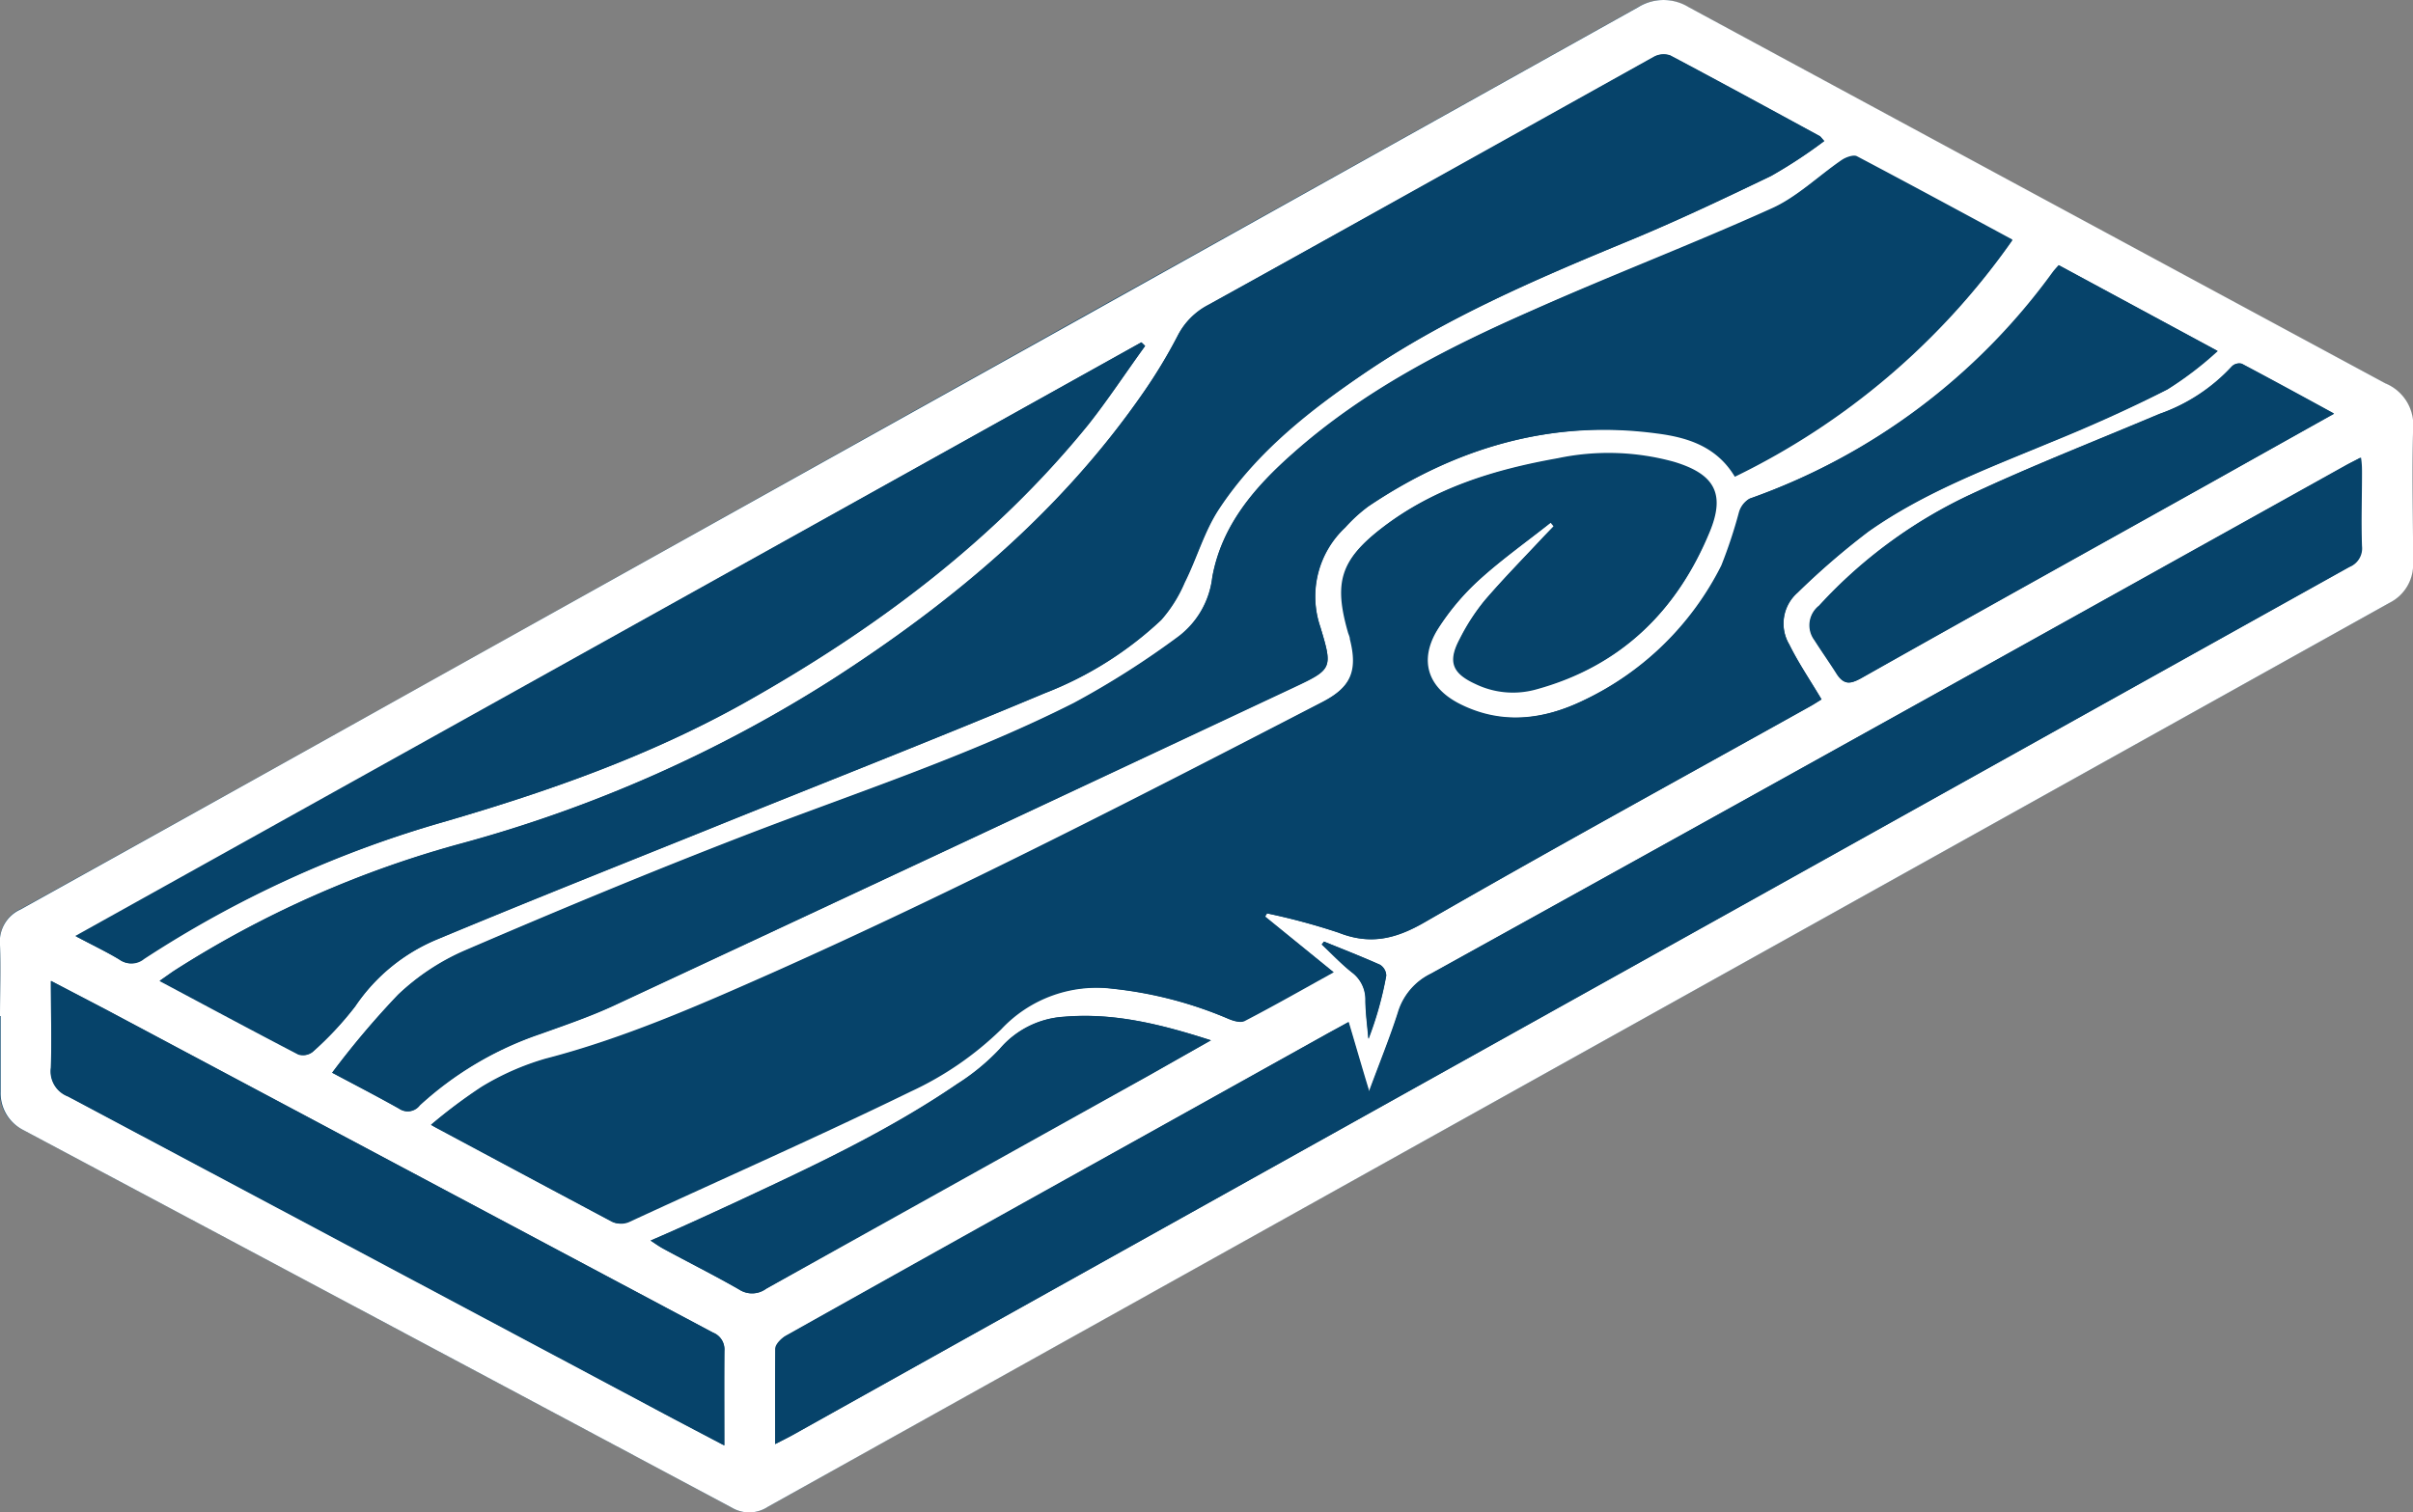
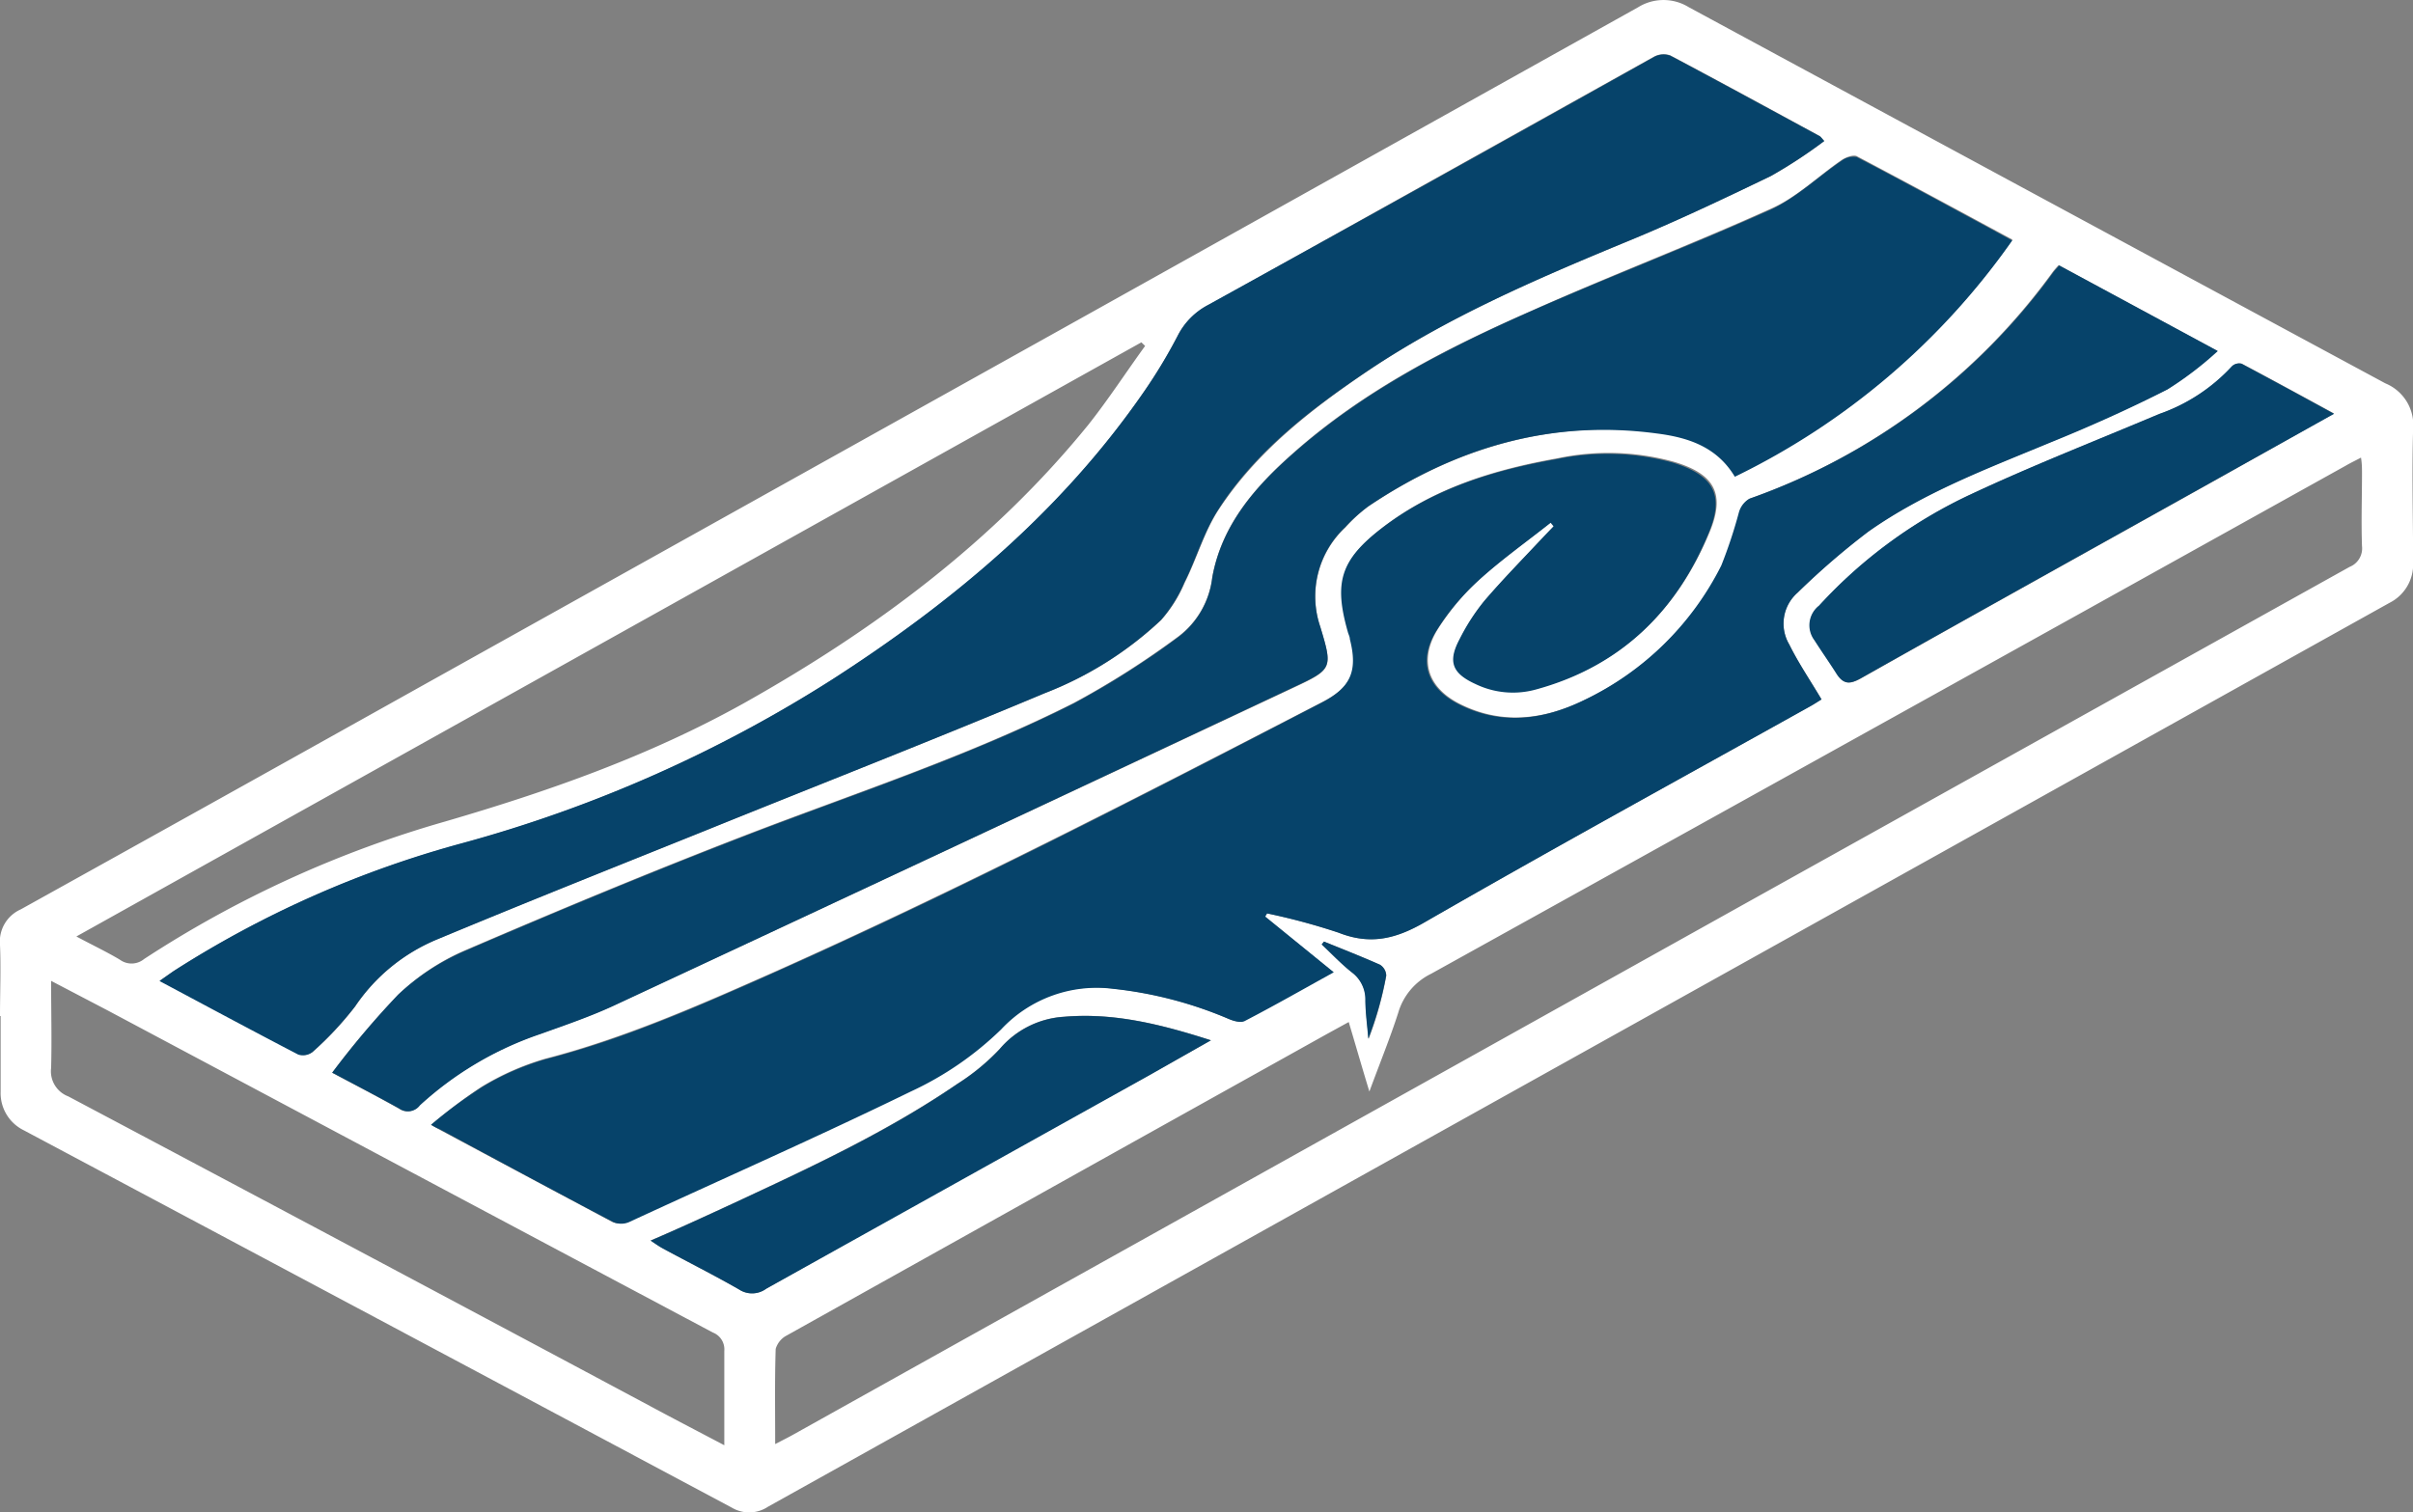
<svg xmlns="http://www.w3.org/2000/svg" viewBox="0 0 193.99 121.63">
  <rect x="0" y="0" width="193.99" height="121.63" fill="#808080" stroke="none" />
  <defs>
    <style>.cls-1{fill:#06436a;}.cls-2{fill:#fff;}</style>
  </defs>
  <g id="Layer_2" data-name="Layer 2">
    <g id="Layer_1-2" data-name="Layer 1">
      <g id="Layer_2-2" data-name="Layer 2">
        <g id="Layer_1-2-2" data-name="Layer 1-2">
-           <path class="cls-1" d="M0,81.71H0c0,2,0,4.07,0,6.1A3.32,3.32,0,0,0,1.92,90.9q28.46,15.15,56.91,30.34a2.73,2.73,0,0,0,2.91-.07q26.58-14.86,53.19-29.68l77.13-43a3.45,3.45,0,0,0,1.9-3.21c0-3.59-.08-7.18,0-10.77a3.62,3.62,0,0,0-2.22-3.67q-28-15.07-56-30.26a3.92,3.92,0,0,0-4.07,0Q109.42,13,87.15,25.4,60.69,40.21,34.2,55,18,64.05,1.68,73.09A2.84,2.84,0,0,0,0,76C.08,77.87,0,79.79,0,81.71Z" />
          <path class="cls-2" d="M0,81.71C0,79.79.08,77.87,0,76a2.83,2.83,0,0,1,1.67-2.87Q18,64.06,34.2,55l53-29.57L131.7.58a3.87,3.87,0,0,1,4.07,0q28,15.15,56,30.25A3.62,3.62,0,0,1,194,34.5c-.11,3.59,0,7.18,0,10.77a3.45,3.45,0,0,1-1.9,3.21l-77.13,43L61.74,121.17a2.73,2.73,0,0,1-2.91.07Q30.39,106.06,1.92,90.9A3.33,3.33,0,0,1,.05,87.81c0-2,0-4.07,0-6.1Zm34.63,8.74.58.33c4.67,2.5,9.35,5,14,7.48a1.52,1.52,0,0,0,1.22,0c7.58-3.46,15.19-6.85,22.67-10.5a25.79,25.79,0,0,0,7.26-5,10.56,10.56,0,0,1,9.06-3.26,31.88,31.88,0,0,1,9.24,2.39c.41.17,1,.37,1.33.2,2.37-1.23,4.69-2.55,7.17-3.92l-5.51-4.48.15-.26A54.22,54.22,0,0,1,107.62,75c2.52,1,4.56.51,6.89-.83,10.27-5.91,20.66-11.6,31-17.37.34-.19.66-.4.93-.56-.91-1.54-1.86-2.92-2.59-4.41a3.29,3.29,0,0,1,.66-4.18,61.73,61.73,0,0,1,5.69-4.92c4.46-3.15,9.56-5.06,14.57-7.14,3.2-1.33,6.39-2.72,9.47-4.29a27.26,27.26,0,0,0,4-3.09l-12.74-6.89c-.22.24-.36.4-.48.56A51.21,51.21,0,0,1,140.7,40.09a1.85,1.85,0,0,0-.83,1.08,37,37,0,0,1-1.42,4.28A23.74,23.74,0,0,1,127.37,56.3c-3.26,1.58-6.64,2-10,.31-2.59-1.31-3.32-3.5-1.79-6a19.83,19.83,0,0,1,3.35-4c1.83-1.67,3.87-3.11,5.81-4.65l.24.29-.78.81c-1.6,1.72-3.25,3.39-4.78,5.17a16.72,16.72,0,0,0-2,3.1c-1,1.8-.6,2.74,1.28,3.61a7,7,0,0,0,4.78.45c6.81-1.83,11.37-6.27,14-12.69,1.25-3.07.28-4.6-2.89-5.56a19.76,19.76,0,0,0-9.36-.29c-5.07.9-9.94,2.38-14.09,5.58-3.29,2.53-3.83,4.36-2.7,8.32,0,.2.11.38.16.58.65,2.54.08,3.89-2.27,5.11C91.7,64,77.13,71.52,62.16,78.2c-6,2.66-12,5.3-18.33,6.94a21.25,21.25,0,0,0-5.12,2.26A41.27,41.27,0,0,0,34.66,90.45Zm-7.95-4.19c1.75.93,3.58,1.88,5.38,2.89a1.2,1.2,0,0,0,1.65-.26,27.4,27.4,0,0,1,9.71-5.75c2-.71,4.07-1.42,6-2.32Q76.74,68.1,104,55.3c3.13-1.47,3.15-1.55,2.15-4.87a7.6,7.6,0,0,1,2-8A12.39,12.39,0,0,1,110,40.73c7-4.71,14.72-7,23.22-5.94,2.42.31,4.79,1,6.27,3.48a58.44,58.44,0,0,0,22.3-19c-4.28-2.31-8.38-4.53-12.51-6.71-.28-.14-.88.08-1.21.3-1.9,1.3-3.61,3-5.67,3.91C136,19.66,129.49,22.14,123.1,25,116.27,28,109.64,31.4,104,36.4c-3.1,2.73-5.78,5.81-6.54,10a7,7,0,0,1-2.7,4.76,69.13,69.13,0,0,1-8.44,5.37c-8.56,4.32-17.69,7.27-26.62,10.72-7.5,2.9-14.94,6-22.33,9.18A18.24,18.24,0,0,0,32,80,66.82,66.82,0,0,0,26.71,86.26ZM146.65,11.34c-.22-.24-.28-.36-.37-.41-4-2.18-8-4.36-12-6.48a1.65,1.65,0,0,0-1.3.1q-17.94,10-35.85,20A5.7,5.7,0,0,0,94.68,27a41.33,41.33,0,0,1-2.78,4.6c-6.6,9.55-15.31,16.84-25,23.06A108.71,108.71,0,0,1,37.18,67.82,83.35,83.35,0,0,0,14,78.07c-.34.22-.68.48-1.14.79,3.83,2,7.49,4,11.16,5.92a1.24,1.24,0,0,0,1.13-.2,26.22,26.22,0,0,0,3.42-3.66,14.8,14.8,0,0,1,6.68-5.43c7.18-3,14.39-5.86,21.6-8.76C65.86,63.08,75,59.52,84,55.74a28.89,28.89,0,0,0,9.37-5.89,11.1,11.1,0,0,0,1.88-3c1-2,1.57-4.12,2.76-5.92,3.09-4.67,7.45-8.05,12-11.13,6.36-4.28,13.34-7.3,20.4-10.21,4.05-1.67,8-3.54,12-5.45a39.66,39.66,0,0,0,4.29-2.83ZM62.32,116.13c.62-.32,1-.51,1.38-.72l12.43-6.94,65-36.27,47.76-26.61a1.6,1.6,0,0,0,1-1.67c-.07-2,0-3.91,0-5.87,0-.37,0-.75-.08-1.25-.51.27-.87.44-1.21.64L167.16,49.37Q141.1,63.86,115.05,78.31a5.07,5.07,0,0,0-2.64,3.13c-.64,2-1.46,4-2.32,6.34-.61-2-1.11-3.75-1.66-5.59l-1.82,1L90.94,91.93Q77.1,99.66,63.26,107.39a1.78,1.78,0,0,0-.9,1.09C62.28,110.94,62.32,113.41,62.32,116.13ZM92.06,27.82l-.3-.29L6.14,75.31c1.34.72,2.45,1.24,3.5,1.87a1.59,1.59,0,0,0,1.95-.06A88.69,88.69,0,0,1,35.77,66.07c8.29-2.42,16.39-5.26,24-9.5,10.53-5.91,20.09-13,27.74-22.43C89.11,32.12,90.53,29.93,92.06,27.82ZM58.23,116.25c0-2.69,0-5.15,0-7.61a1.45,1.45,0,0,0-.92-1.48Q33,94.23,8.66,81.26L4.11,78.88c0,2.5.06,4.76,0,7a2.16,2.16,0,0,0,1.38,2.29q23.25,12.33,46.45,24.73c2,1.08,4.06,2.15,6.32,3.34Zm129.41-83c-2.63-1.44-5-2.73-7.4-4a.83.83,0,0,0-.78.21,14.37,14.37,0,0,1-5.84,3.83c-5,2.13-10.11,4.1-15.05,6.41a38.74,38.74,0,0,0-12.29,9,2,2,0,0,0-.37,2.78c.57.91,1.19,1.77,1.77,2.68s1,.89,1.94.39c9.34-5.27,18.71-10.47,28.07-15.7ZM97.35,83.66c-4.07-1.32-7.83-2.23-11.79-1.9a7.38,7.38,0,0,0-5.2,2.6,17.67,17.67,0,0,1-3.4,2.8c-5.66,3.86-11.85,6.73-18,9.6-2.16,1-4.33,2-6.66,3,.45.28.73.48,1,.64,2,1.1,4.1,2.14,6.11,3.29a1.89,1.89,0,0,0,2.18-.06Q76.93,95,92.31,86.5Zm9.09-7.94-.16.24c.81.76,1.57,1.57,2.43,2.25a2.71,2.71,0,0,1,1.08,2.26c0,1,.15,2,.24,3.08a28.06,28.06,0,0,0,1.42-5.09,1.05,1.05,0,0,0-.5-.87c-1.49-.67-3-1.26-4.51-1.87Z" />
          <path class="cls-1" d="M34.66,90.45a39.57,39.57,0,0,1,4.05-3,21.25,21.25,0,0,1,5.12-2.26c6.37-1.64,12.35-4.28,18.33-6.94,15-6.68,29.54-14.19,44.09-21.74,2.35-1.21,2.92-2.56,2.27-5.11,0-.19-.11-.38-.16-.57-1.14-4-.59-5.79,2.7-8.33,4.15-3.2,9-4.68,14.09-5.58a19.89,19.89,0,0,1,9.36.29c3.17,1,4.14,2.5,2.89,5.57-2.61,6.41-7.17,10.85-14,12.69a6.93,6.93,0,0,1-4.78-.46c-1.88-.86-2.24-1.8-1.28-3.61a16.64,16.64,0,0,1,2-3.09c1.53-1.78,3.18-3.46,4.78-5.17l.78-.81-.24-.29c-1.94,1.54-4,3-5.81,4.65a19.3,19.3,0,0,0-3.35,4c-1.53,2.44-.8,4.64,1.79,5.95,3.39,1.71,6.77,1.26,10-.31a23.85,23.85,0,0,0,11.09-10.85,38.48,38.48,0,0,0,1.42-4.29,1.85,1.85,0,0,1,.83-1.08A51.12,51.12,0,0,0,165.07,21.9c.12-.16.26-.3.48-.55l12.75,6.88a27.79,27.79,0,0,1-4.05,3.09c-3.09,1.57-6.27,3-9.47,4.29-5,2.08-10.12,4-14.58,7.15a59.94,59.94,0,0,0-5.69,4.91,3.31,3.31,0,0,0-.66,4.17c.73,1.48,1.68,2.88,2.59,4.41-.27.16-.59.38-.92.56-10.35,5.77-20.74,11.46-31,17.37-2.34,1.35-4.38,1.82-6.9.83a50.73,50.73,0,0,0-5.75-1.55l-.15.25,5.51,4.48c-2.48,1.37-4.79,2.69-7.16,3.92-.33.17-.92,0-1.34-.19a32.54,32.54,0,0,0-9.24-2.4,10.52,10.52,0,0,0-9,3.26,26.13,26.13,0,0,1-7.27,5c-7.48,3.65-15.09,7-22.67,10.51a1.61,1.61,0,0,1-1.22,0c-4.69-2.47-9.37-5-14-7.49A4,4,0,0,1,34.66,90.45Z" />
          <path class="cls-1" d="M26.71,86.26A71.51,71.51,0,0,1,32,80a18.58,18.58,0,0,1,5.36-3.52c7.39-3.18,14.83-6.28,22.34-9.18,8.92-3.45,18.05-6.4,26.61-10.72a68.05,68.05,0,0,0,8.45-5.37,7,7,0,0,0,2.7-4.76c.76-4.22,3.44-7.29,6.53-10,5.66-5,12.29-8.42,19.13-11.44,6.38-2.82,12.91-5.3,19.27-8.17,2-.92,3.76-2.61,5.66-3.91a1.58,1.58,0,0,1,1.22-.3c4.13,2.16,8.22,4.39,12.5,6.71a58.37,58.37,0,0,1-22.3,19c-1.47-2.46-3.85-3.17-6.27-3.48C124.69,33.72,117,36,110,40.72a12.89,12.89,0,0,0-1.86,1.68,7.58,7.58,0,0,0-2,8c1,3.32,1,3.4-2.16,4.87Q76.74,68.1,49.47,80.82c-1.94.91-4,1.61-6,2.33a27.23,27.23,0,0,0-9.71,5.74,1.19,1.19,0,0,1-1.65.26C30.29,88.14,28.46,87.19,26.71,86.26Z" />
          <path class="cls-1" d="M146.66,11.34a38.84,38.84,0,0,1-4.31,2.82c-3.94,1.91-7.9,3.79-12,5.45-7,2.91-14,5.93-20.39,10.21-4.59,3.09-9,6.46-12,11.13-1.18,1.8-1.79,4-2.76,5.92a11,11,0,0,1-1.88,3,28.72,28.72,0,0,1-9.37,5.89c-9,3.78-18.1,7.34-27.15,11-7.2,2.9-14.41,5.77-21.59,8.76a14.8,14.8,0,0,0-6.68,5.43,26.83,26.83,0,0,1-3.42,3.66,1.24,1.24,0,0,1-1.13.2c-3.67-1.91-7.32-3.87-11.16-5.92l1.14-.8A83.29,83.29,0,0,1,37.17,67.8,108.3,108.3,0,0,0,66.92,54.63c9.67-6.23,18.38-13.51,25-23.06A41.41,41.41,0,0,0,94.68,27a5.68,5.68,0,0,1,2.44-2.48q18-9.93,35.86-19.94a1.57,1.57,0,0,1,1.3-.1c4,2.12,8,4.31,12,6.47C146.38,11,146.44,11.09,146.66,11.34Z" />
-           <path class="cls-1" d="M62.32,116.13c0-2.72,0-5.19,0-7.66,0-.38.5-.86.9-1.08q13.82-7.76,27.68-15.46l15.67-8.73c.55-.31,1.11-.6,1.82-1,.55,1.83,1,3.53,1.66,5.58.86-2.33,1.67-4.31,2.32-6.34a5.09,5.09,0,0,1,2.64-3.13q26.07-14.41,52.1-28.93l21.43-11.94c.34-.19.7-.36,1.22-.64,0,.51.07.88.07,1.26,0,2-.06,3.91,0,5.86a1.62,1.62,0,0,1-1,1.68Q165,58.9,141.12,72.23q-32.49,18.1-65,36.25L63.7,115.42C63.32,115.63,62.94,115.81,62.32,116.13Z" />
-           <path class="cls-1" d="M92.06,27.82c-1.53,2.11-3,4.31-4.59,6.32-7.66,9.44-17.22,16.52-27.74,22.43-7.57,4.24-15.68,7.08-24,9.51a88.66,88.66,0,0,0-24.18,11,1.61,1.61,0,0,1-2,.06c-1.05-.63-2.15-1.16-3.5-1.87L91.76,27.53Z" />
-           <path class="cls-1" d="M58.23,116.25c-2.26-1.19-4.31-2.26-6.32-3.34L5.46,88.18a2.16,2.16,0,0,1-1.38-2.29c.09-2.25,0-4.51,0-7,1.69.88,3.13,1.62,4.57,2.38l48.67,25.9a1.45,1.45,0,0,1,.92,1.48C58.2,111.1,58.23,113.56,58.23,116.25Z" />
          <path class="cls-1" d="M187.64,33.28l-10,5.58c-9.36,5.23-18.73,10.43-28.07,15.7-.89.5-1.41.45-1.94-.39s-1.19-1.78-1.77-2.69a2,2,0,0,1,.37-2.77,38.71,38.71,0,0,1,12.3-9c4.94-2.31,10-4.29,15.05-6.42a14.37,14.37,0,0,0,5.84-3.83.83.83,0,0,1,.78-.21C182.63,30.55,185,31.84,187.64,33.28Z" />
          <path class="cls-1" d="M97.35,83.66l-5,2.84L61.6,103.64a1.91,1.91,0,0,1-2.18.06c-2-1.15-4.07-2.19-6.11-3.29-.31-.16-.59-.36-1-.64,2.33-1,4.5-2,6.66-3,6.18-2.87,12.37-5.74,18-9.6a17.37,17.37,0,0,0,3.4-2.8,7.38,7.38,0,0,1,5.2-2.6C89.52,81.43,93.29,82.36,97.35,83.66Z" />
          <path class="cls-1" d="M106.44,75.72c1.5.61,3,1.2,4.5,1.86a1.08,1.08,0,0,1,.5.87A28,28,0,0,1,110,83.53c-.08-1-.22-2-.24-3.07a2.71,2.71,0,0,0-1.08-2.26c-.86-.68-1.62-1.49-2.43-2.25Z" />
        </g>
      </g>
    </g>
  </g>
</svg>